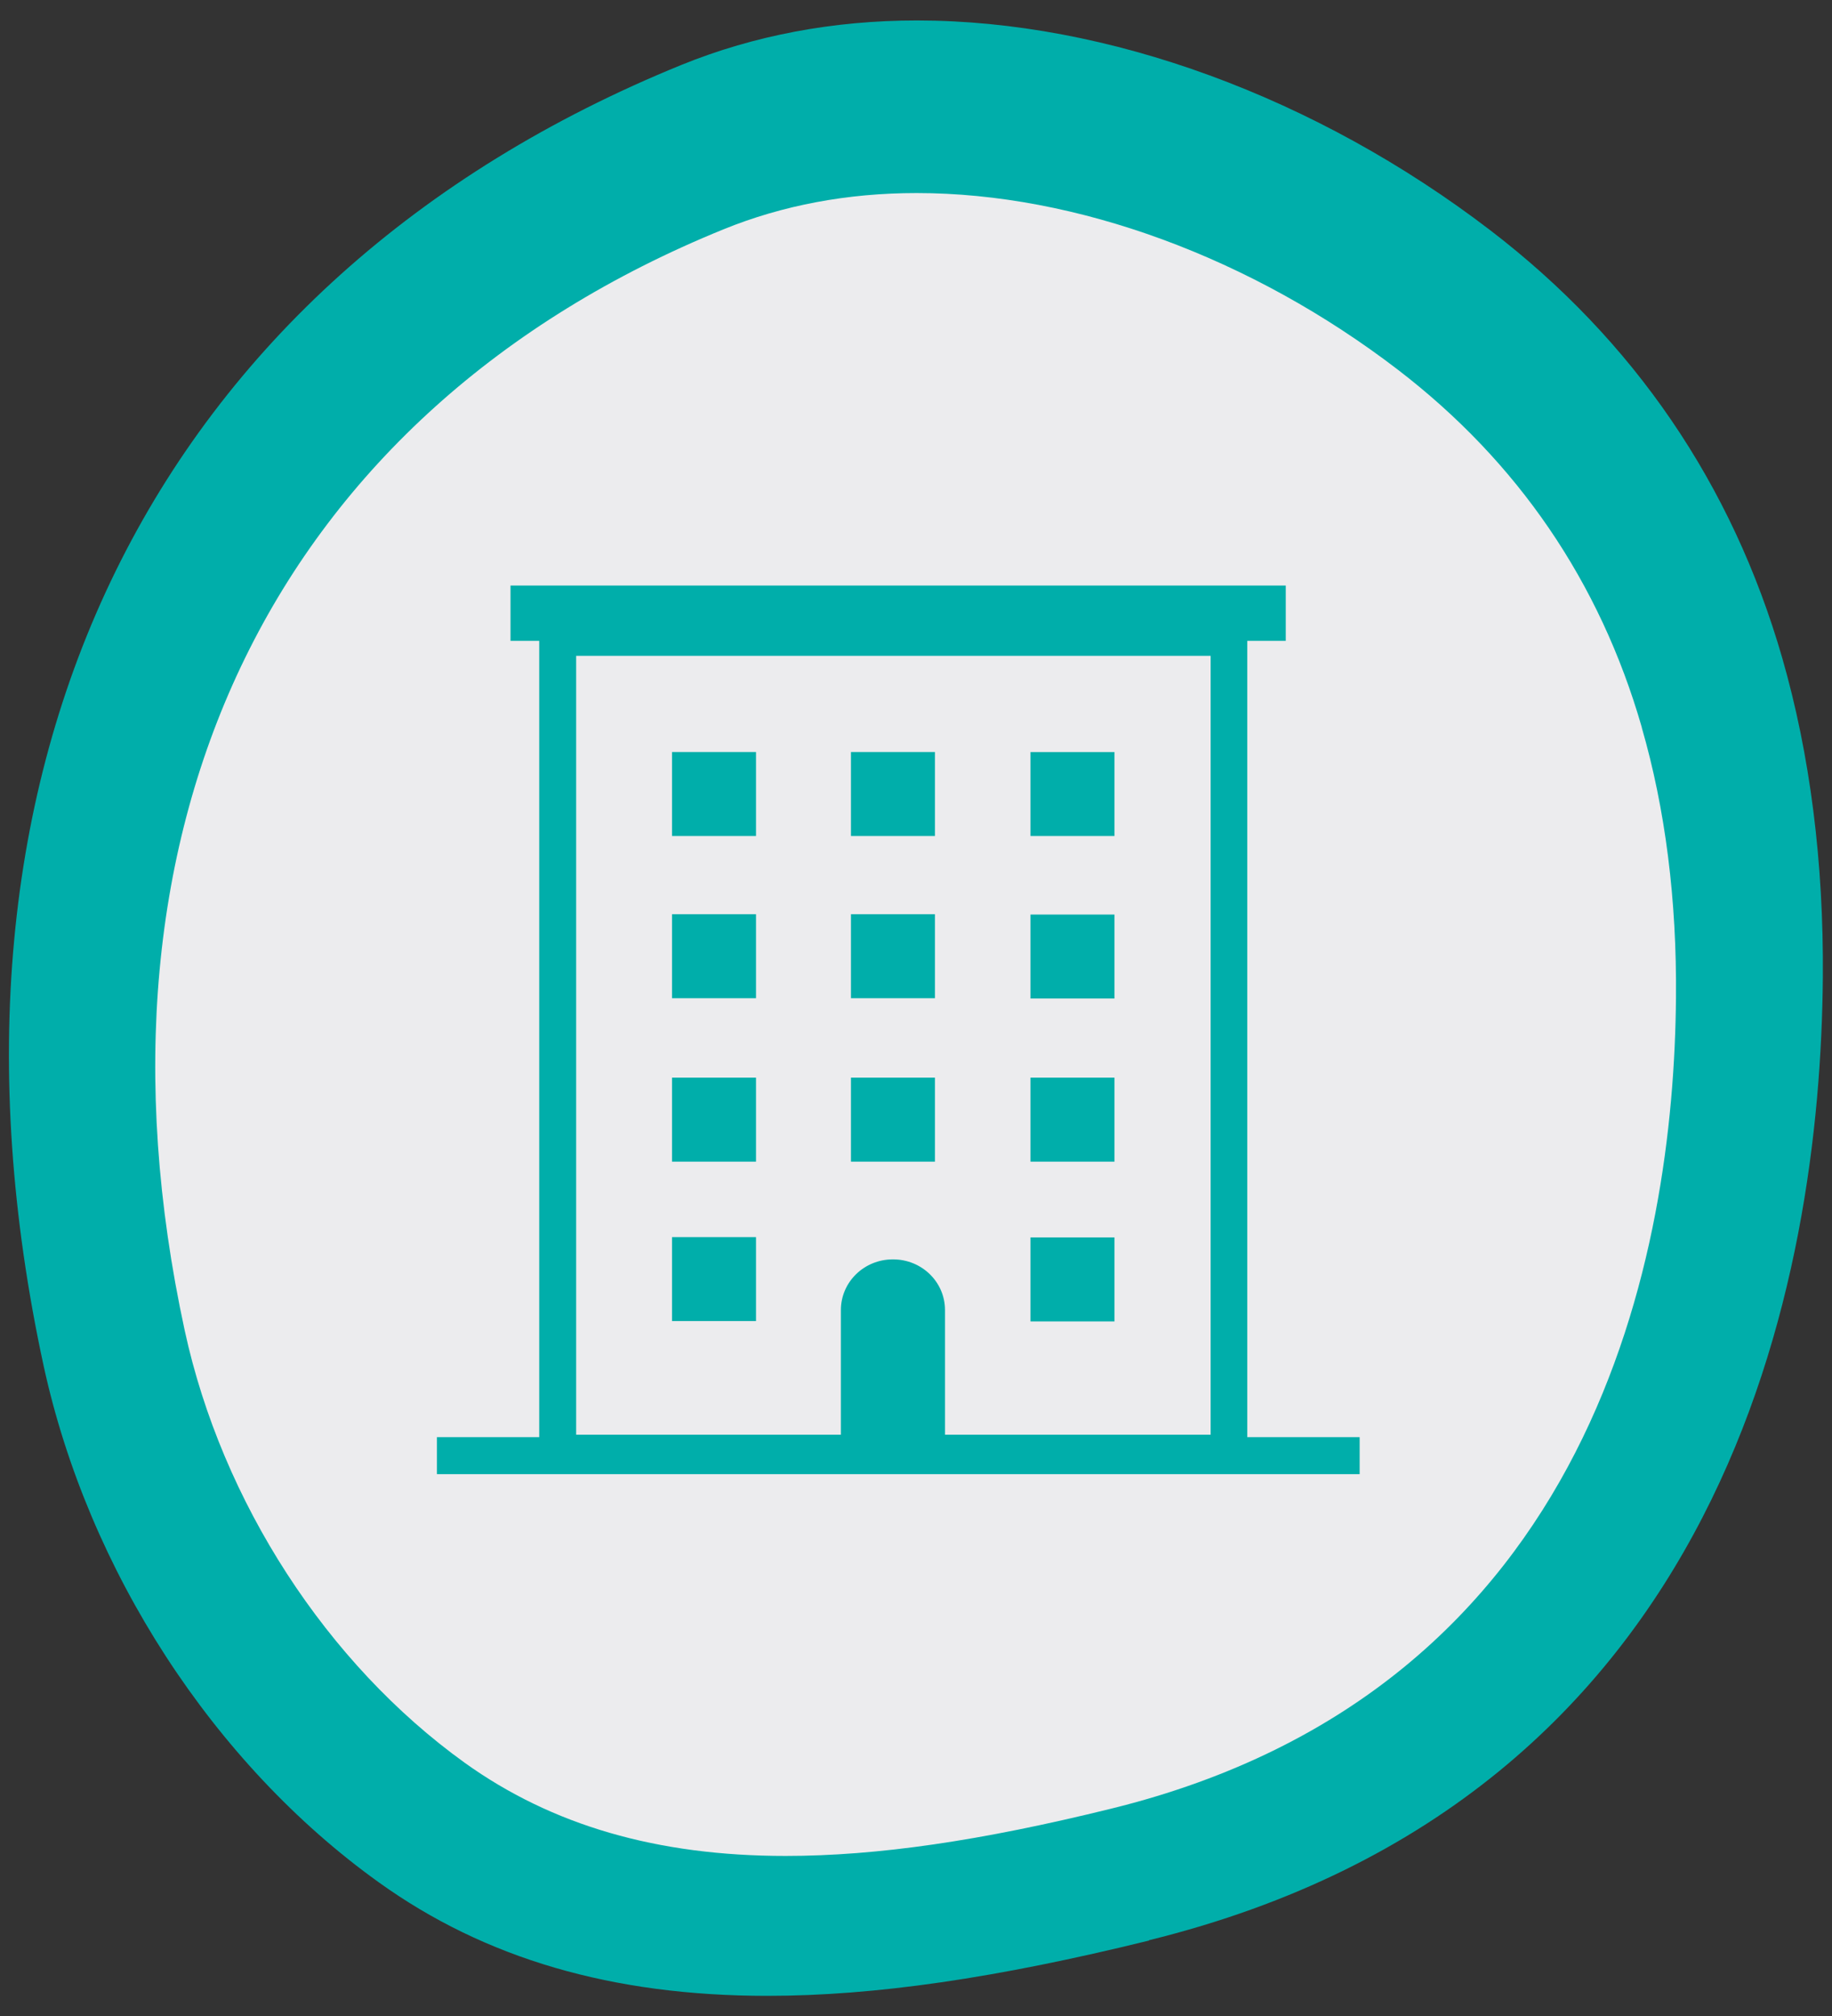
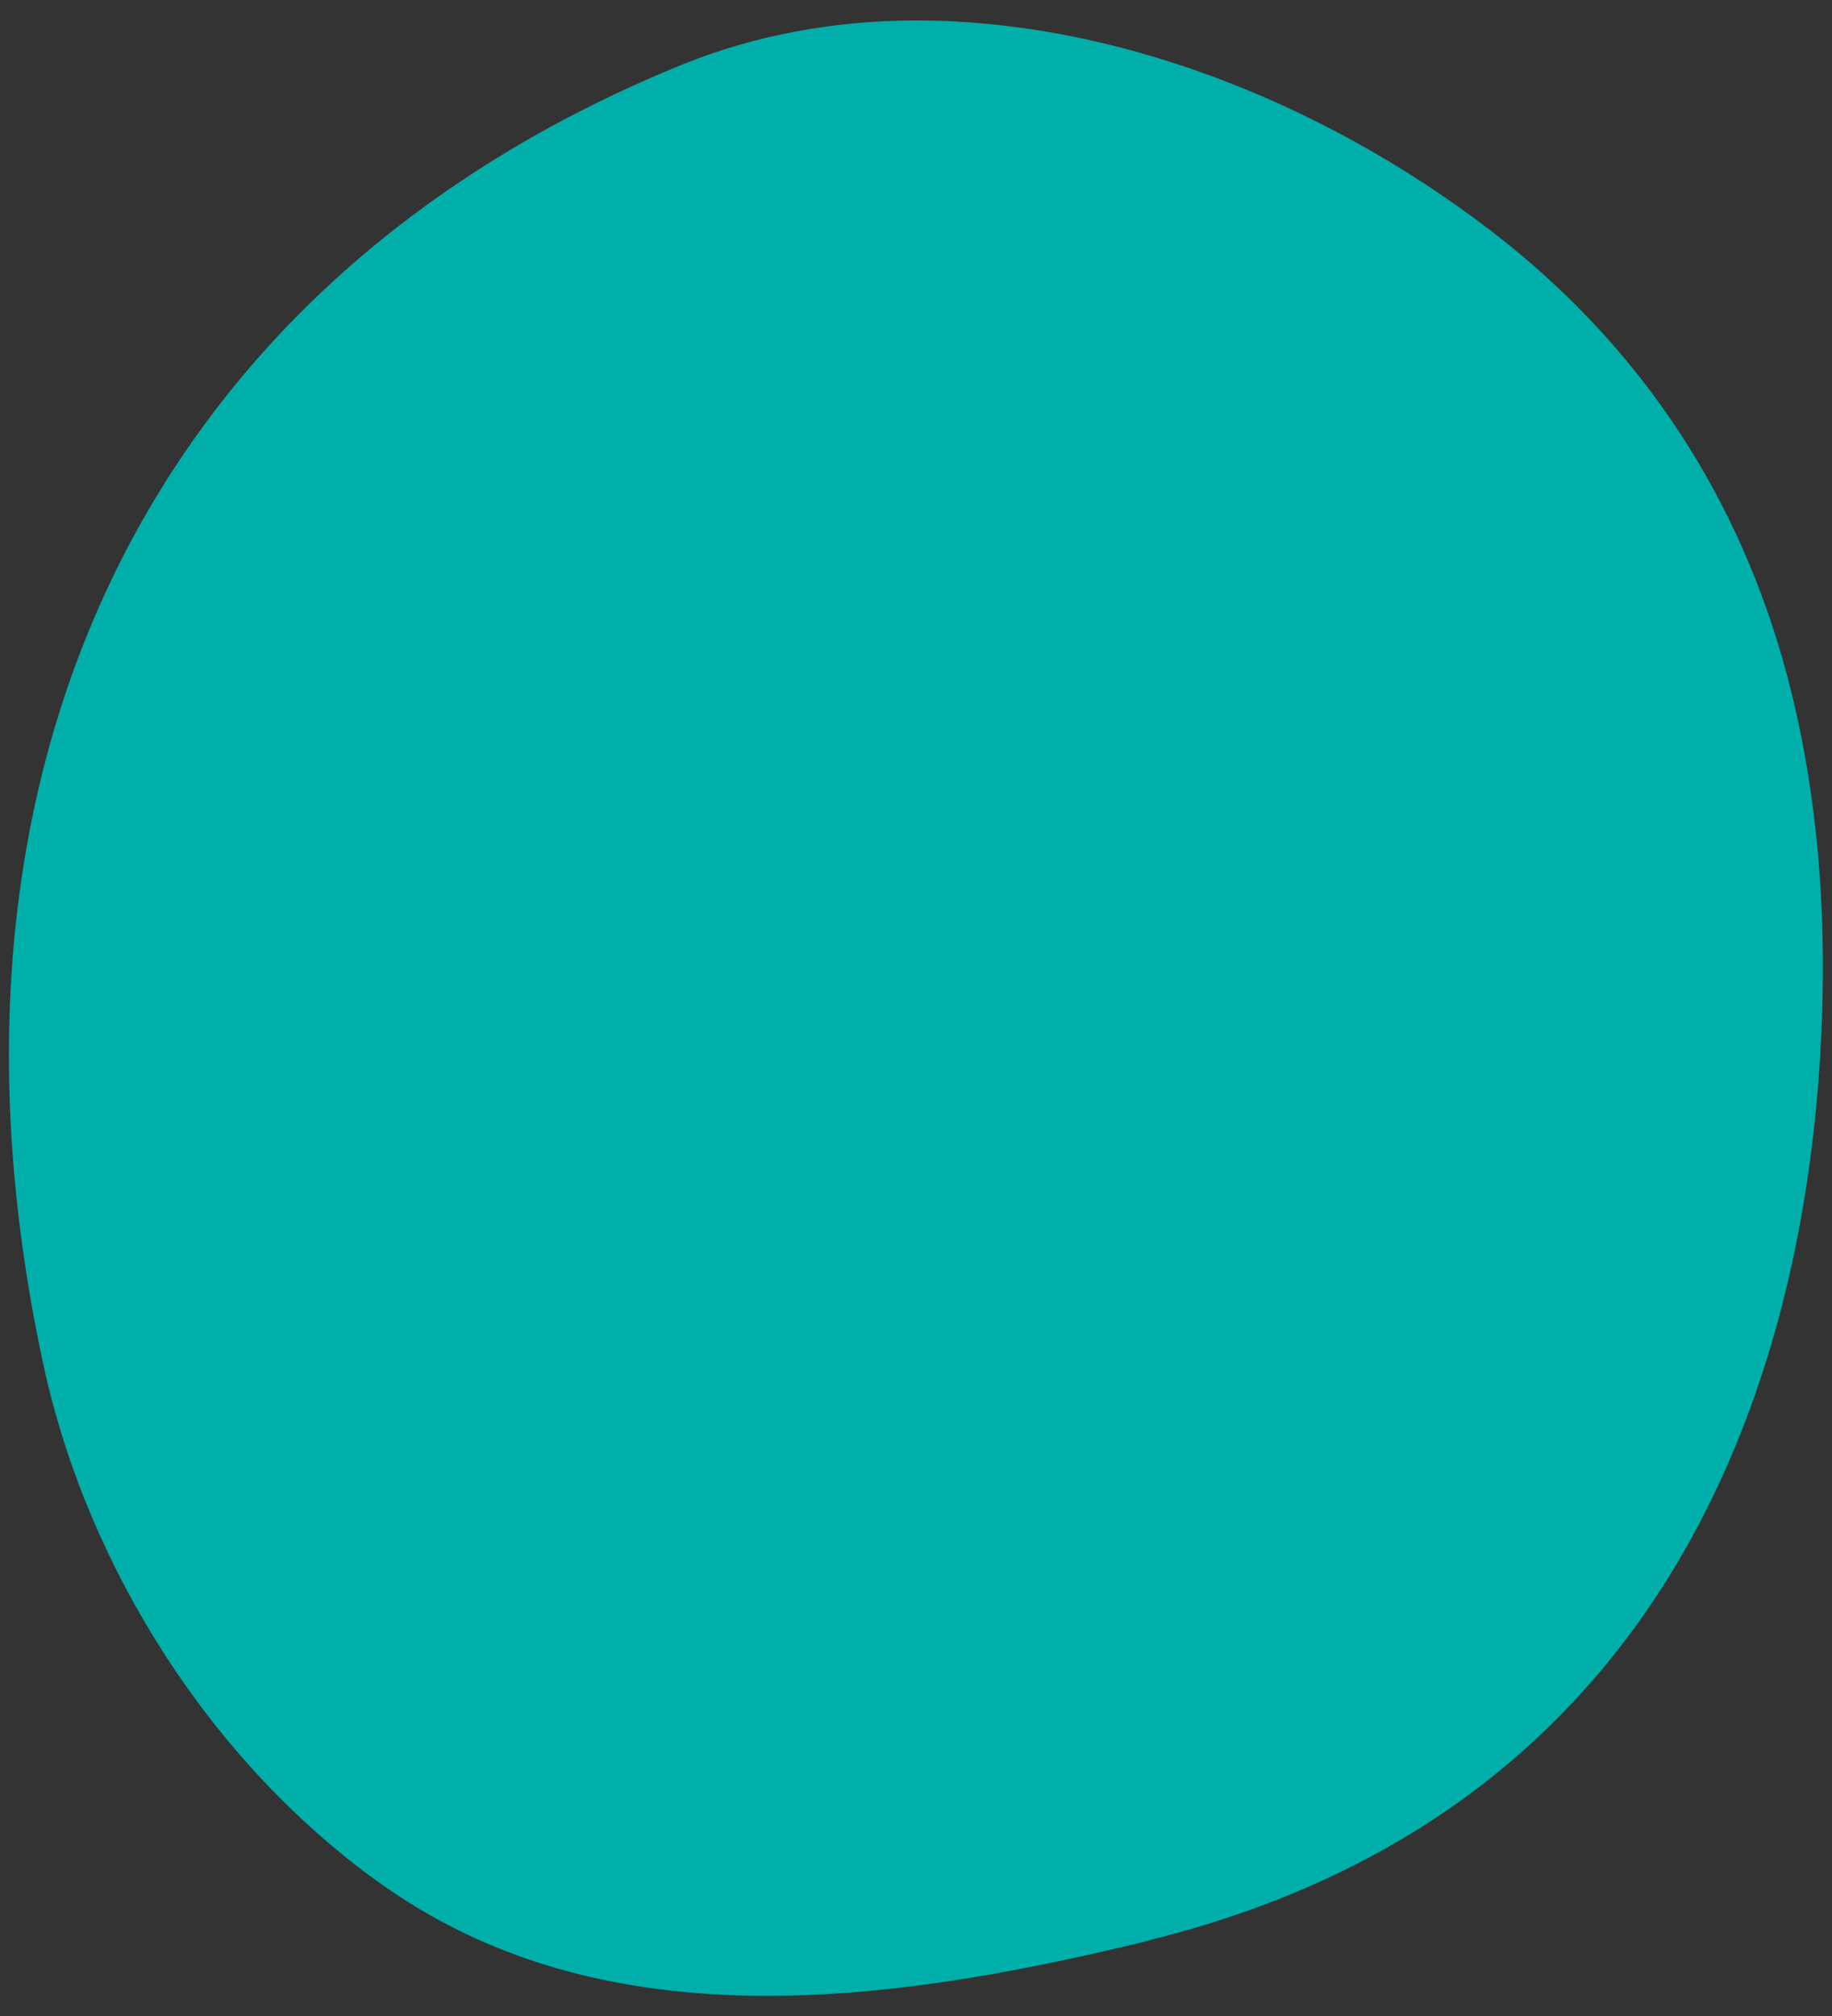
<svg xmlns="http://www.w3.org/2000/svg" id="Capa_1" data-name="Capa 1" viewBox="0 0 60 66">
  <rect x="0" y="0" width="60" height="66" fill="#333333" stroke="none" />
  <defs>
    <style>
      .cls-1 {
        fill: #00aeaa;
      }

      .cls-1, .cls-2 {
        stroke-width: 0px;
      }

      .cls-2 {
        fill: #ececee;
      }
    </style>
  </defs>
  <path class="cls-1" d="M37.63,63.53c-5,1.23-8.97,1.81-12.5,1.81-5.08,0-9.25-1.22-12.73-3.72-5.41-3.88-9.51-10.2-10.97-16.9C-2.82,25.1,4.99,9.17,22.33,2.12c2.37-.96,4.96-1.45,7.7-1.45,6.24,0,13.08,2.51,18.78,6.87,4.7,3.6,7.92,8.31,9.56,14,.91,3.16,1.36,6.68,1.33,10.46-.08,9.76-3.06,26.84-22.07,31.52" />
-   <path class="cls-2" d="M53.77,23.81c-1.37-4.76-4.06-8.69-7.98-11.7-4.8-3.68-10.55-5.79-15.77-5.79-2.26,0-4.39.4-6.33,1.19C9.04,13.47,2.45,26.95,6.05,43.56c1.22,5.61,4.65,10.9,9.17,14.15,2.86,2.05,6.3,3.05,10.51,3.05,2.99,0,6.38-.49,10.67-1.55,15.93-3.92,18.42-18.31,18.49-26.54.03-3.21-.35-6.19-1.12-8.85" />
-   <path class="cls-1" d="M40.85,47.05v-26.07h1.26v-1.81h-25.39v1.81h.94v26.07h-3.35v1.21h30.22v-1.21h-3.67ZM29.24,41.23c-.94,0-1.7.74-1.7,1.66h0v4.08h-8.67v-25.5h20.78v25.5h-8.7v-4.08c0-.92-.76-1.66-1.7-1.66M22.01,24.62h2.75v2.75h-2.75v-2.75ZM27.87,24.62h2.75v2.75h-2.75v-2.75ZM36.5,27.37h-2.75v-2.75h2.75v2.75ZM22.01,29.93h2.75v2.75h-2.75v-2.75ZM27.87,29.93h2.75v2.75h-2.75v-2.75ZM36.5,32.69h-2.75v-2.75h2.75v2.75ZM22.01,35.28h2.75v2.75h-2.75v-2.75ZM27.87,35.28h2.75v2.75h-2.75v-2.75ZM36.5,38.03h-2.75v-2.75h2.75v2.75ZM22.01,40.5h2.75v2.75h-2.75v-2.75ZM36.5,43.26h-2.75v-2.75h2.75v2.75Z" />
</svg>